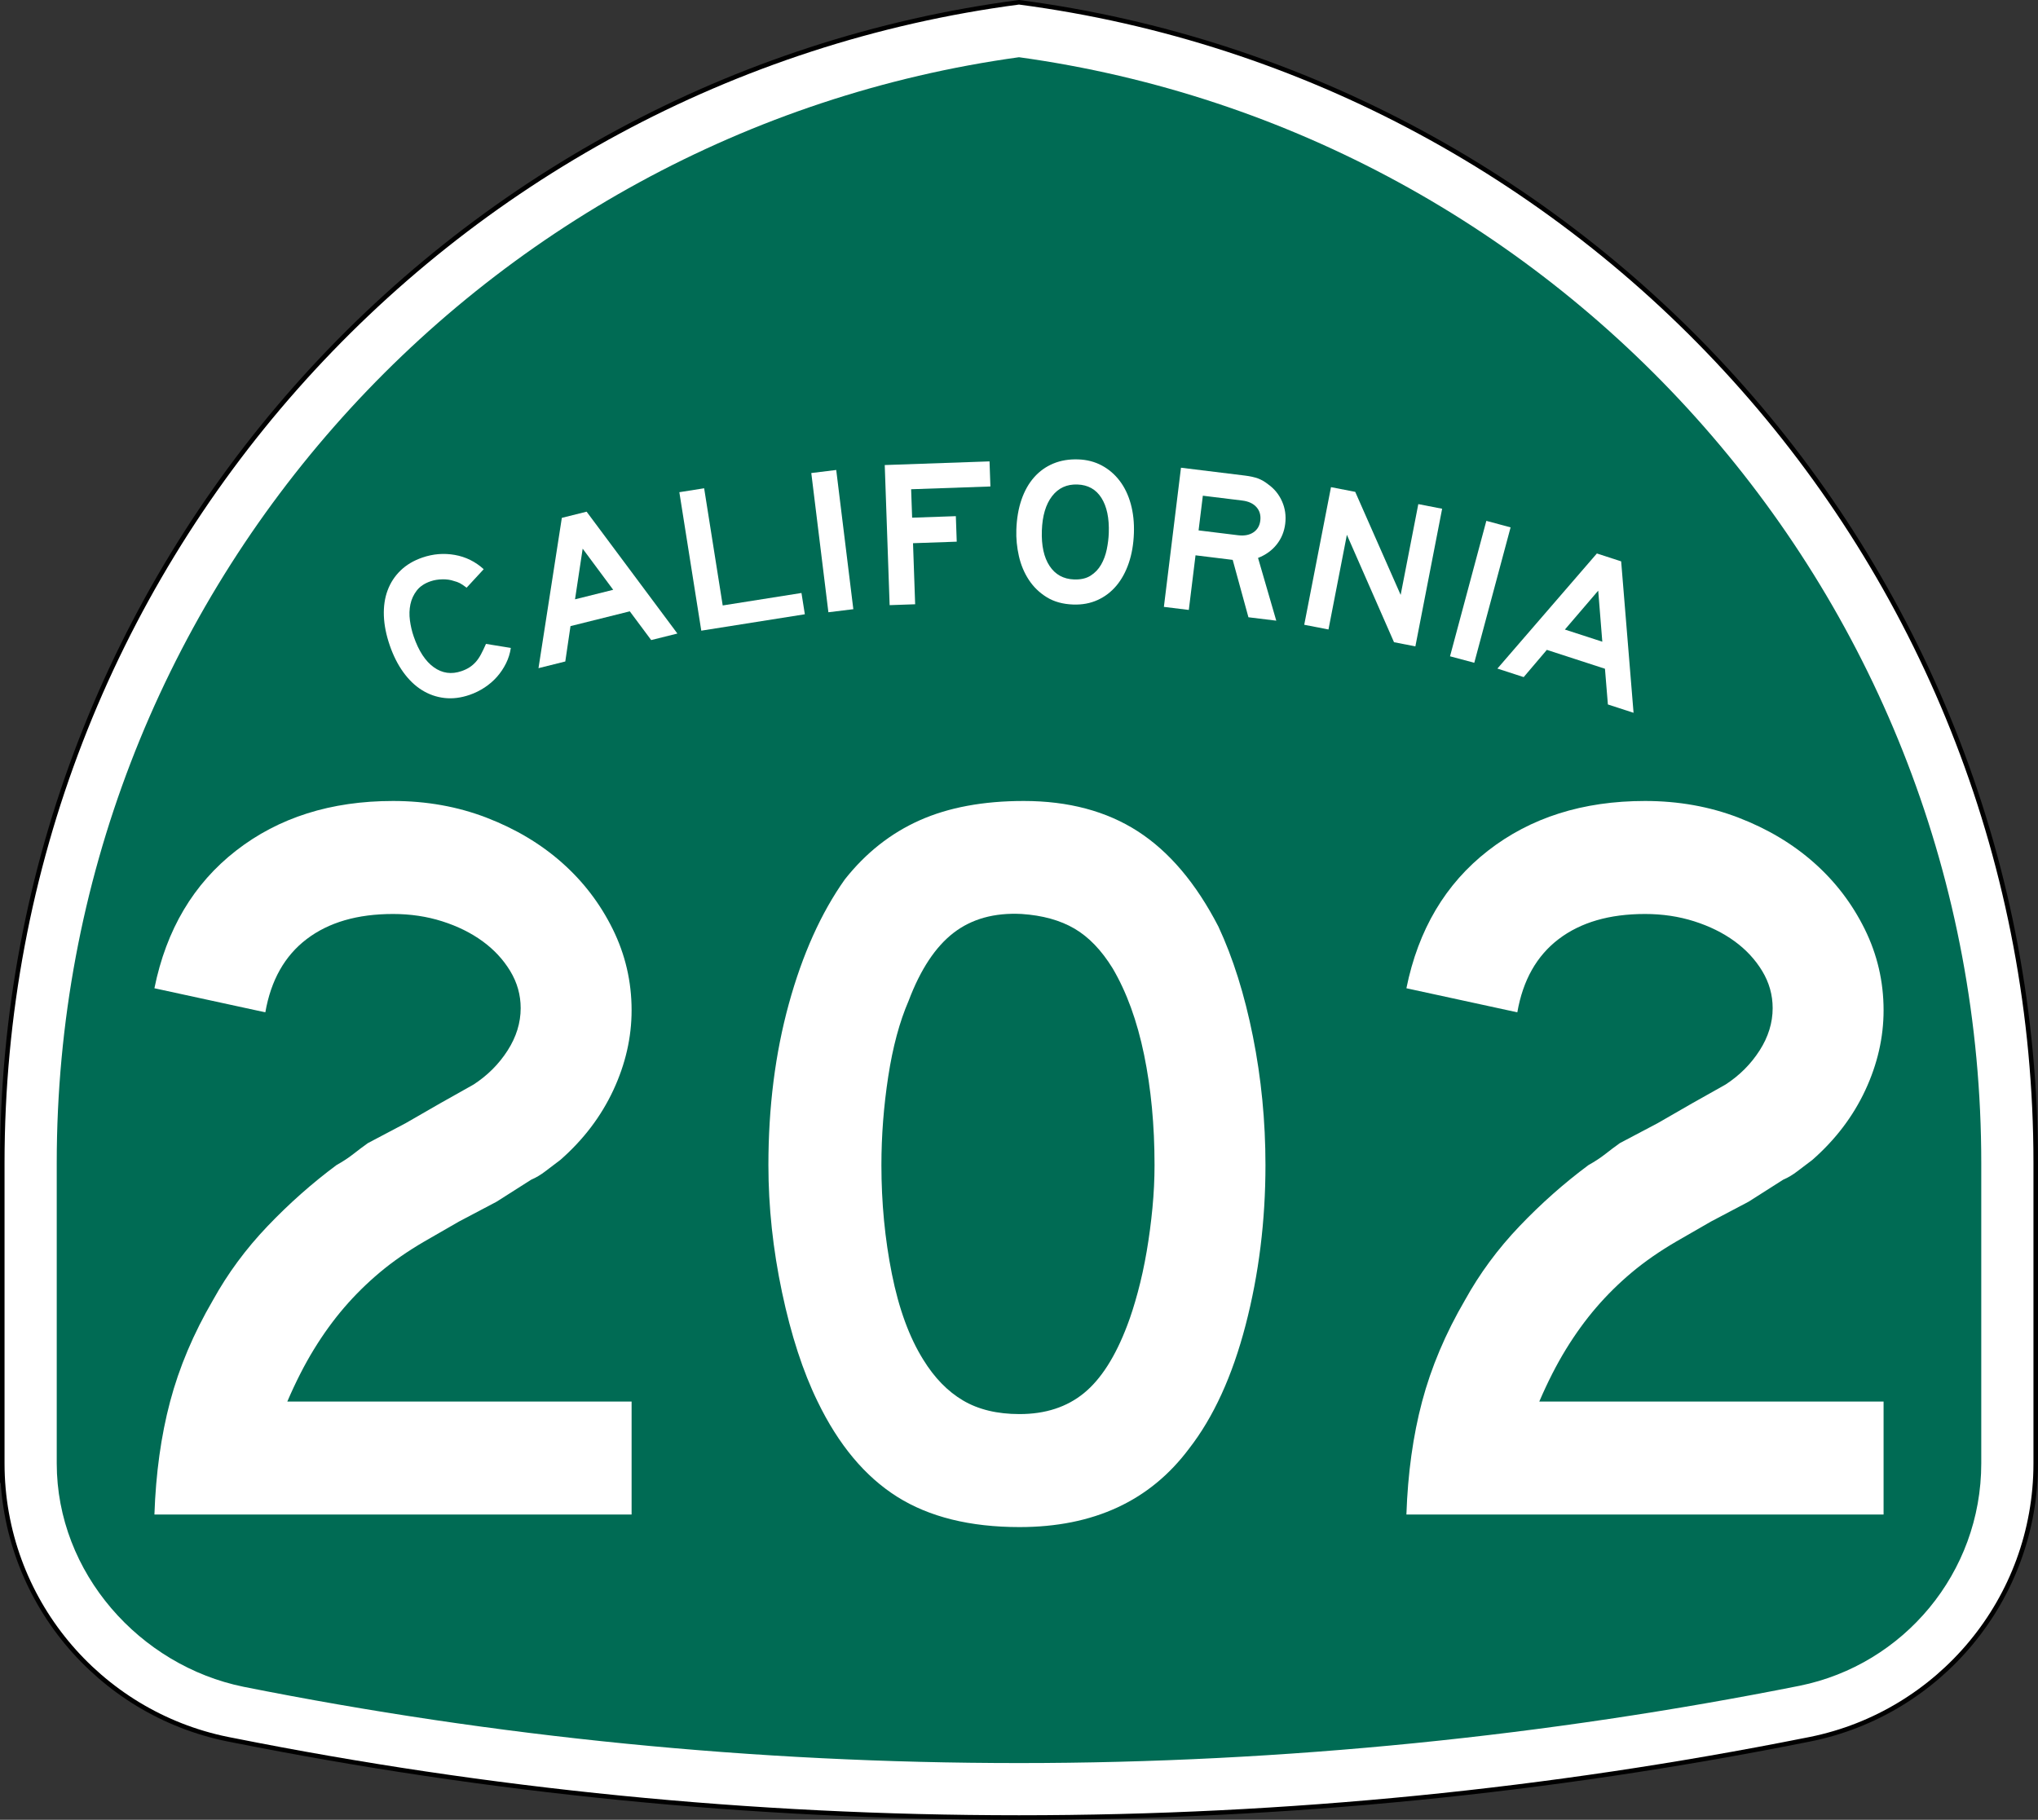
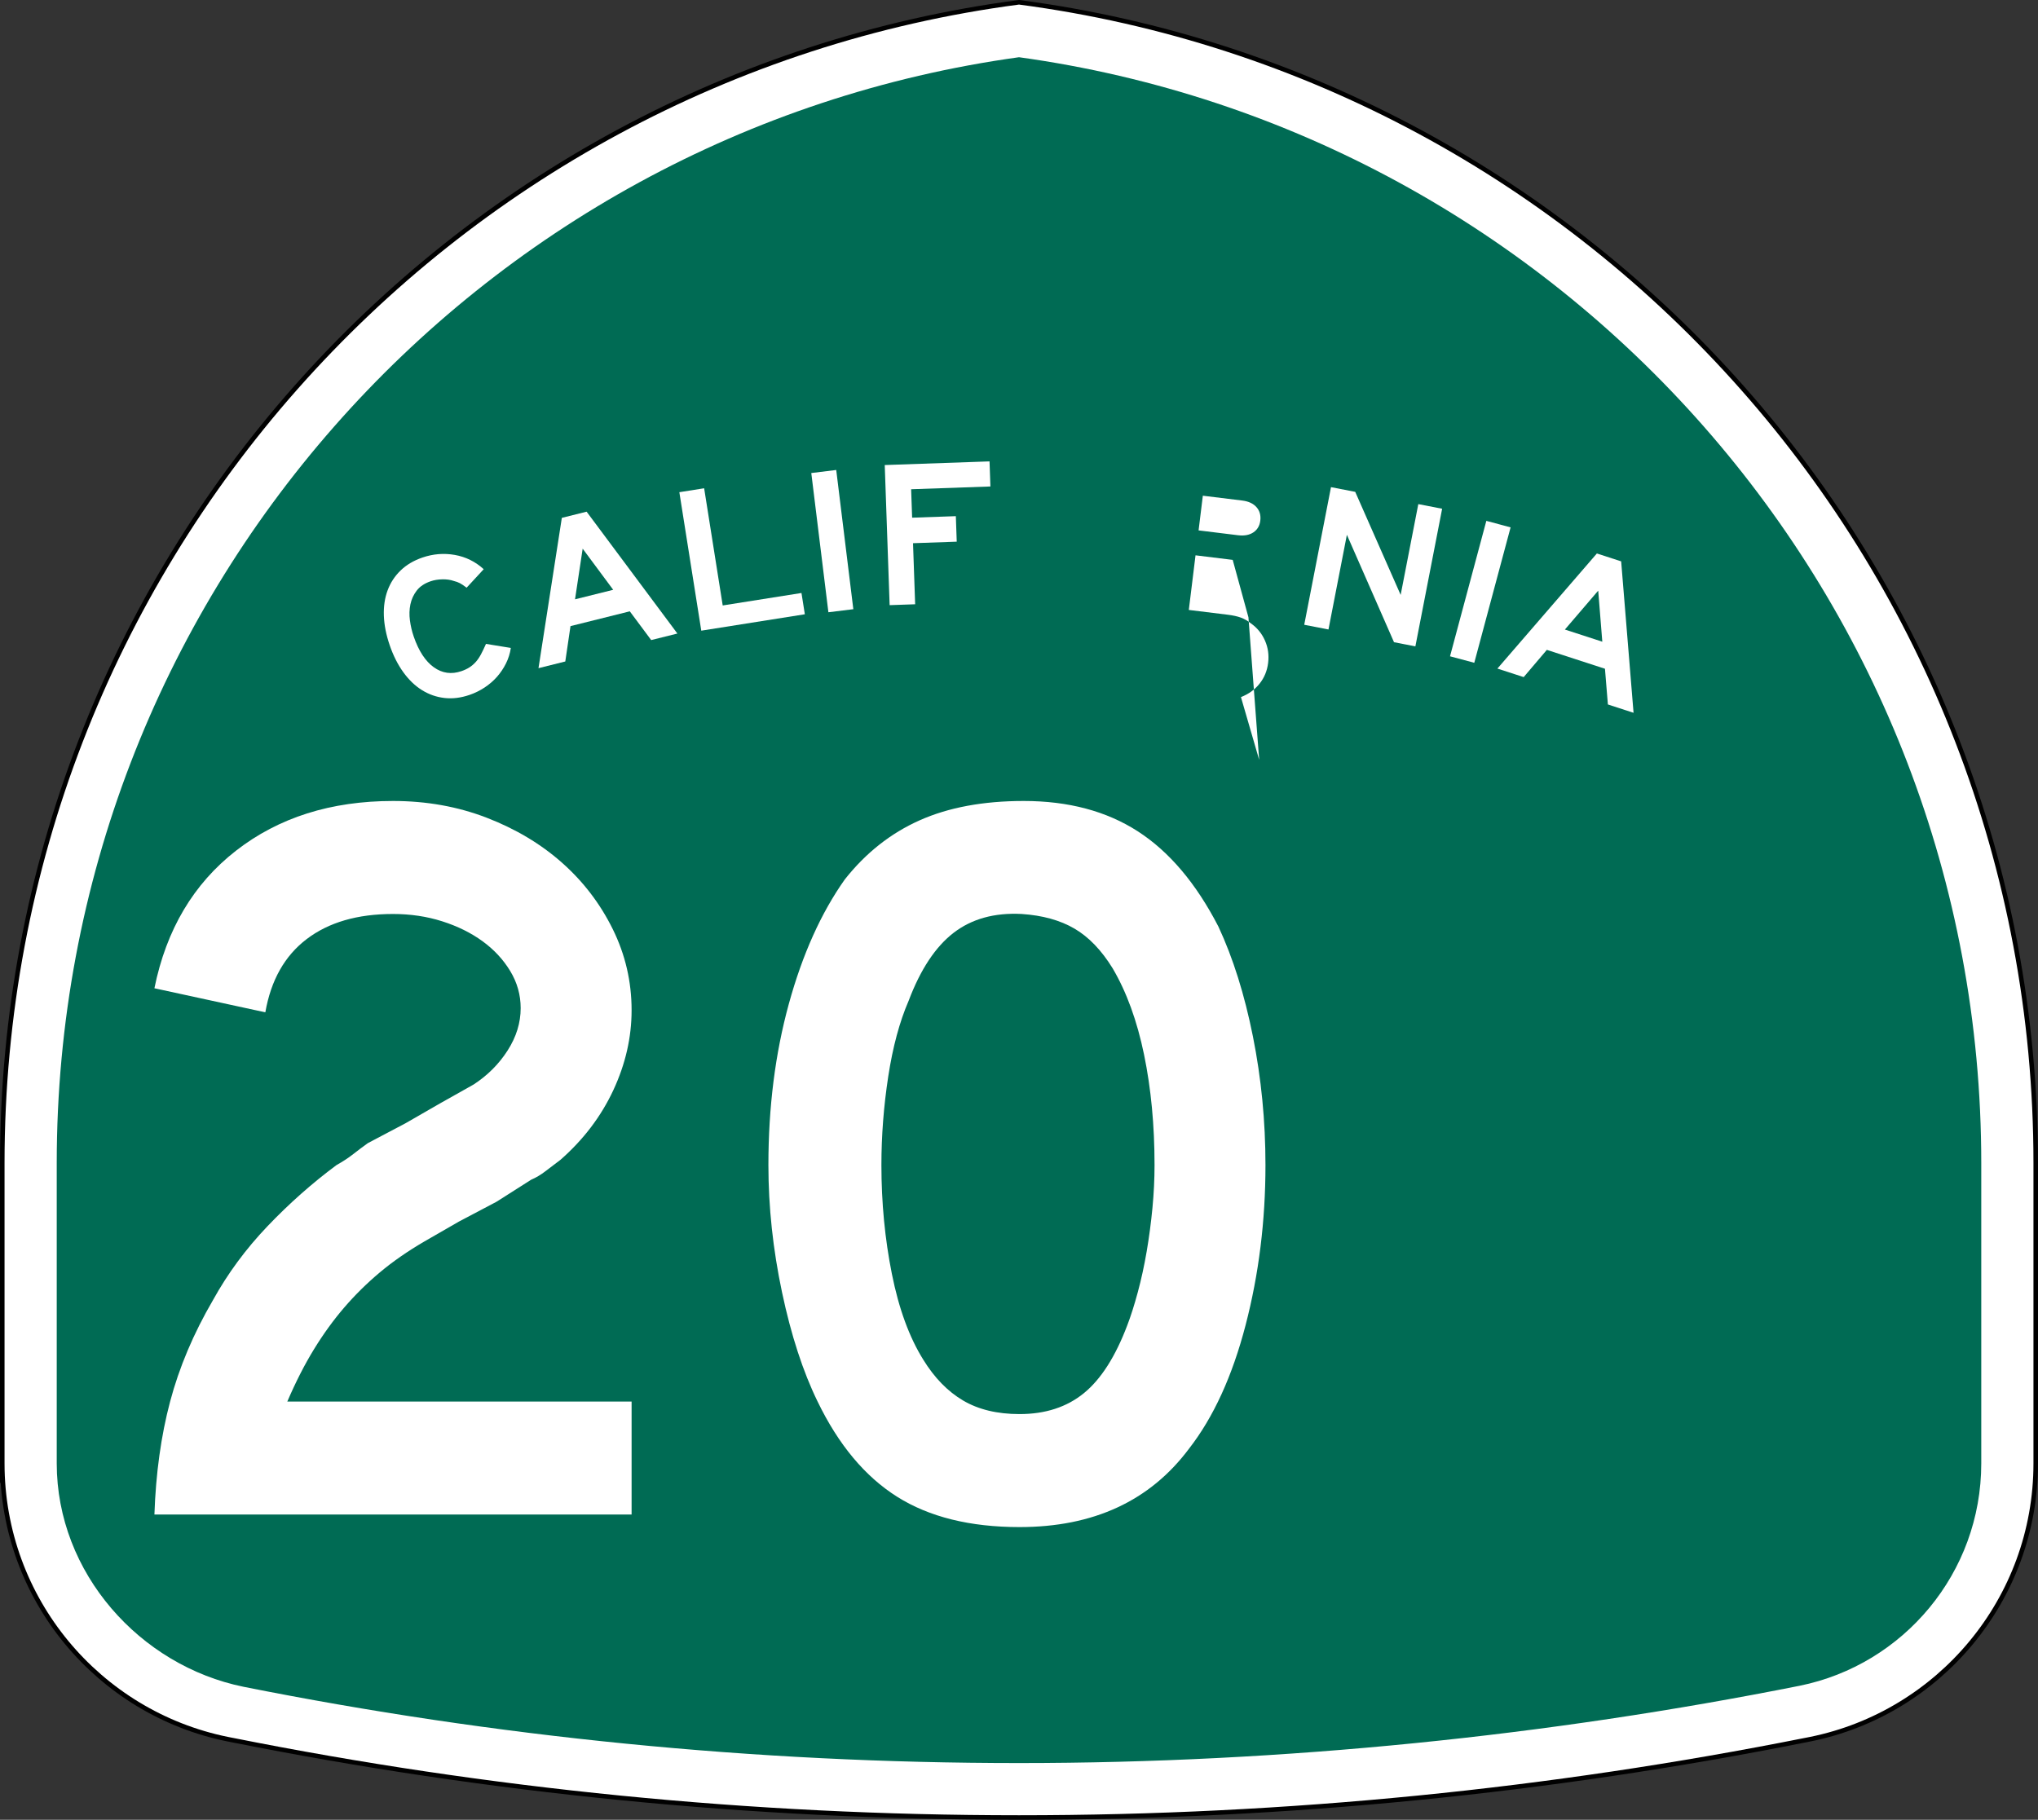
<svg xmlns="http://www.w3.org/2000/svg" version="1.1" id="Layer_1" width="449" height="401" viewBox="0 0 449 401" overflow="visible" enable-background="new 0 0 449 401" xml:space="preserve">
  <rect x="0" y="0" width="449" height="401" fill="#333333" stroke="none" />
  <g>
    <g>
      <path fill-rule="evenodd" clip-rule="evenodd" fill="#FFFFFF" d="M0.5,256.279    C0.5,125.314,98.078,17.142,224.5,0.5c126.422,16.642,224,124.814,224,255.779v66.182    c0,29.996-21.301,55.017-49.603,60.761l-0.174,0.035l-0.173,0.034L398.375,383.326    l-0.184,0.037l-0.184,0.035l-0.182,0.035l-0.185,0.035    C341.573,394.643,283.707,400.5,224.5,400.5s-117.073-5.857-173.142-17.031l-0.184-0.035    l-0.182-0.035l-0.183-0.035l-0.185-0.037l-0.175-0.035l-0.173-0.034    l-0.174-0.035C21.801,377.478,0.5,352.457,0.5,322.461C0.5,288.219,0.5,387.246,0.5,256.279z" />
      <path fill-rule="evenodd" clip-rule="evenodd" fill="none" stroke="#000000" stroke-linecap="round" stroke-linejoin="round" stroke-miterlimit="3.864" d="    M0.5,256.279C0.5,125.314,98.078,17.142,224.5,0.5c126.422,16.642,224,124.814,224,255.779    v66.182c0,29.996-21.301,55.017-49.603,60.761l-0.174,0.035l-0.173,0.034    L398.375,383.326l-0.184,0.037l-0.184,0.035l-0.182,0.035l-0.185,0.035    C341.573,394.643,283.707,400.5,224.5,400.5s-117.073-5.857-173.142-17.031l-0.184-0.035    l-0.182-0.035l-0.183-0.035l-0.185-0.037l-0.175-0.035l-0.173-0.034    l-0.174-0.035C21.801,377.478,0.5,352.457,0.5,322.461C0.5,288.219,0.5,387.246,0.5,256.279z" />
    </g>
    <g>
      <path fill-rule="evenodd" clip-rule="evenodd" fill="#006B54" d="M224.5,12.609    c119.769,16.55,212,119.347,212,243.67v66.182c0,24.177-17.171,44.369-39.989,49    C341.202,382.484,282.904,388.5,224.5,388.5c-58.405,0-115.531-5.785-170.84-16.808    C30.85,367.055,12.5,346.633,12.5,322.461v-66.182    C12.5,131.956,104.731,29.159,224.5,12.609z" />
    </g>
    <g>
      <g>
        <g>
          <path fill-rule="evenodd" clip-rule="evenodd" fill="#FFFFFF" d="M112.542,142.775      c-0.173,1.197-0.528,2.335-1.067,3.415c-0.539,1.08-1.2,2.063-1.983,2.951      c-0.783,0.887-1.692,1.672-2.725,2.353c-1.034,0.681-2.131,1.222-3.294,1.622      c-1.918,0.661-3.765,0.891-5.542,0.689c-1.776-0.201-3.429-0.778-4.96-1.73      c-1.53-0.952-2.902-2.268-4.114-3.947c-1.212-1.68-2.209-3.653-2.989-5.92      c-0.791-2.296-1.223-4.472-1.297-6.528c-0.073-2.055,0.202-3.922,0.827-5.6      s1.578-3.136,2.859-4.373c1.281-1.238,2.88-2.187,4.798-2.847      c2.354-0.811,4.734-1.004,7.14-0.581c2.405,0.424,4.53,1.472,6.374,3.146      l-3.766,4.076c-0.617-0.47-1.114-0.803-1.49-0.999      c-0.376-0.196-0.812-0.354-1.31-0.476c-0.741-0.265-1.588-0.388-2.541-0.369      c-0.952,0.019-1.821,0.164-2.605,0.434c-1.337,0.46-2.354,1.144-3.049,2.05      s-1.16,1.919-1.392,3.039c-0.232,1.121-0.267,2.295-0.104,3.523      c0.163,1.228,0.439,2.409,0.83,3.542c1.101,3.198,2.579,5.46,4.434,6.788      c1.855,1.329,3.887,1.612,6.096,0.852c0.668-0.23,1.249-0.503,1.742-0.819      c0.493-0.316,0.946-0.7,1.359-1.151s0.8-1.007,1.158-1.667      s0.736-1.449,1.136-2.366L112.542,142.775z" />
        </g>
        <g>
          <path fill-rule="evenodd" clip-rule="evenodd" fill="#FFFFFF" d="M143.467,141.042l-4.715-6.333      L125.688,137.967l-1.146,7.793l-5.905,1.473l5.143-33.121l5.458-1.361      l20.001,26.852L143.467,141.042z M128.371,120.903l-1.685,11.16l8.411-2.097      L128.371,120.903z" />
        </g>
        <g>
          <polygon fill-rule="evenodd" clip-rule="evenodd" fill="#FFFFFF" points="154.502,138.971 149.669,108.458       155.134,107.593 159.224,133.415 176.575,130.667 177.318,135.357     " />
        </g>
        <g>
          <rect x="167.956" y="116.374" transform="matrix(0.122 0.993 -0.993 0.122 279.301 -77.417)" fill-rule="evenodd" clip-rule="evenodd" fill="#FFFFFF" width="30.894" height="5.533" />
        </g>
        <g>
          <polygon fill-rule="evenodd" clip-rule="evenodd" fill="#FFFFFF" points="200.736,107.808 200.955,114.075       210.586,113.739 210.782,119.361 201.151,119.697 201.621,133.153 195.999,133.349       194.921,102.475 218.008,101.668 218.201,107.198     " />
        </g>
        <g>
-           <path fill-rule="evenodd" clip-rule="evenodd" fill="#FFFFFF" d="M249.815,117.485      c-0.085,2.427-0.461,4.621-1.13,6.581c-0.668,1.96-1.579,3.628-2.734,5.003      c-1.156,1.375-2.538,2.426-4.147,3.154s-3.397,1.058-5.363,0.989      c-2.273-0.08-4.216-0.616-5.826-1.61c-1.611-0.995-2.928-2.271-3.95-3.829      c-1.021-1.559-1.753-3.307-2.192-5.244c-0.44-1.938-0.626-3.875-0.559-5.81      c0.086-2.458,0.462-4.659,1.13-6.604c0.668-1.945,1.595-3.589,2.779-4.932      c1.186-1.342,2.597-2.354,4.235-3.036c1.639-0.681,3.472-0.986,5.499-0.915      c1.905,0.066,3.627,0.511,5.168,1.334c1.539,0.823,2.854,1.945,3.941,3.367      c1.089,1.422,1.906,3.119,2.452,5.091      C249.665,112.997,249.897,115.15,249.815,117.485z M244.281,117.43      c0.113-3.256-0.428-5.828-1.623-7.715c-1.194-1.888-2.959-2.872-5.295-2.953      c-2.334-0.082-4.194,0.776-5.58,2.573c-1.385,1.797-2.135,4.324-2.248,7.581      c-0.116,3.318,0.455,5.921,1.711,7.811c1.257,1.89,3.053,2.875,5.387,2.957      c1.475,0.051,2.692-0.229,3.651-0.841c0.96-0.612,1.726-1.416,2.299-2.411      s0.989-2.111,1.247-3.348C244.089,119.845,244.239,118.628,244.281,117.43z" />
-         </g>
+           </g>
        <g>
-           <path fill-rule="evenodd" clip-rule="evenodd" fill="#FFFFFF" d="M275.047,136.017l-3.465-12.644      l-8.191-1.006l-1.479,12.037l-5.492-0.674l3.766-30.664l14.096,1.731      c1.129,0.139,2.079,0.348,2.85,0.628c0.771,0.281,1.523,0.714,2.256,1.299      c1.367,0.973,2.391,2.229,3.068,3.768c0.679,1.539,0.911,3.178,0.697,4.917      c-0.213,1.739-0.842,3.265-1.886,4.577c-1.044,1.312-2.411,2.297-4.103,2.957      l4.016,13.826L275.047,136.017z M277.66,114.735      c0.146-1.19-0.134-2.185-0.842-2.984c-0.707-0.799-1.746-1.283-3.119-1.452      l-8.696-1.067L264.064,116.875l8.695,1.068c1.373,0.168,2.499-0.042,3.377-0.631      C277.014,116.723,277.521,115.864,277.66,114.735z" />
+           <path fill-rule="evenodd" clip-rule="evenodd" fill="#FFFFFF" d="M275.047,136.017l-3.465-12.644      l-8.191-1.006l-1.479,12.037l-5.492-0.674l14.096,1.731      c1.129,0.139,2.079,0.348,2.85,0.628c0.771,0.281,1.523,0.714,2.256,1.299      c1.367,0.973,2.391,2.229,3.068,3.768c0.679,1.539,0.911,3.178,0.697,4.917      c-0.213,1.739-0.842,3.265-1.886,4.577c-1.044,1.312-2.411,2.297-4.103,2.957      l4.016,13.826L275.047,136.017z M277.66,114.735      c0.146-1.19-0.134-2.185-0.842-2.984c-0.707-0.799-1.746-1.283-3.119-1.452      l-8.696-1.067L264.064,116.875l8.695,1.068c1.373,0.168,2.499-0.042,3.377-0.631      C277.014,116.723,277.521,115.864,277.66,114.735z" />
        </g>
        <g>
          <polygon fill-rule="evenodd" clip-rule="evenodd" fill="#FFFFFF" points="307.121,141.516 296.738,117.844       292.682,138.709 287.341,137.671 293.236,107.346 298.576,108.384 308.584,131.091       312.473,111.085 317.723,112.105 311.828,142.431     " />
        </g>
        <g>
          <rect x="310.752" y="127.644" transform="matrix(-0.259 0.966 -0.966 -0.259 536.594 -150.92)" fill-rule="evenodd" clip-rule="evenodd" fill="#FFFFFF" width="30.894" height="5.532" />
        </g>
        <g>
          <path fill-rule="evenodd" clip-rule="evenodd" fill="#FFFFFF" d="M354.24,155.231l-0.644-7.869      l-12.805-4.161l-5.102,6.002l-5.789-1.88l21.913-25.363l5.351,1.738      l2.731,33.371L354.24,155.231z M352.11,130.153l-7.343,8.571l8.244,2.679      L352.11,130.153z" />
        </g>
      </g>
    </g>
  </g>
  <g>
    <path fill-rule="evenodd" clip-rule="evenodd" fill="#FFFFFF" d="M34.021,333.733   c0.307-9.067,1.46-17.368,3.458-24.899s5.149-14.985,9.453-22.363   c3.228-5.84,7.224-11.258,11.988-16.253s9.837-9.491,15.216-13.487   c1.383-0.769,2.613-1.575,3.688-2.42c1.076-0.846,2.152-1.652,3.228-2.422   l8.3-4.38l7.608-4.38l7.377-4.15c3.074-1.998,5.571-4.496,7.493-7.492   c1.921-2.998,2.882-6.11,2.882-9.338c0-2.92-0.769-5.648-2.306-8.185   c-1.537-2.536-3.573-4.726-6.109-6.57c-2.536-1.845-5.495-3.305-8.876-4.381   c-3.381-1.075-6.993-1.613-10.836-1.613c-7.838,0-14.179,1.845-19.02,5.533   S59.688,216,58.458,223.07l-24.438-5.303c2.613-12.91,8.607-23.016,17.982-30.317   C61.378,180.15,72.906,176.5,86.585,176.5c7.378,0,14.256,1.229,20.634,3.689   c6.378,2.459,11.912,5.764,16.599,9.914c4.688,4.15,8.415,9.03,11.182,14.64   c2.767,5.609,4.15,11.566,4.15,17.867c0,5.994-1.345,11.873-4.035,17.637   c-2.689,5.764-6.57,10.875-11.643,15.332c-1.229,0.922-2.344,1.768-3.343,2.535   c-0.999,0.77-2.037,1.384-3.112,1.846l-7.608,4.841l-8.3,4.38l-7.608,4.381   c-3.688,2.152-6.955,4.419-9.798,6.801c-2.843,2.383-5.456,4.957-7.838,7.724   s-4.611,5.841-6.686,9.222c-2.075,3.382-4.034,7.225-5.879,11.527h75.85v24.899   H34.021z" />
    <path fill-rule="evenodd" clip-rule="evenodd" fill="#FFFFFF" d="M278.8,256.73   c0,12.296-1.46,24.054-4.38,35.273c-2.921,11.221-7.07,20.289-12.45,27.205   C253.363,330.736,240.913,336.5,224.621,336.5c-10.913,0-19.904-2.229-26.974-6.686   c-7.07-4.457-12.911-11.451-17.521-20.98   c-3.228-6.608-5.84-14.639-7.839-24.092c-1.998-9.453-2.997-18.789-2.997-28.012   c0-12.757,1.499-24.592,4.496-35.504s7.109-20.058,12.334-27.436   c4.611-5.84,10.106-10.183,16.484-13.026S216.629,176.5,225.543,176.5   c9.837,0,18.214,2.229,25.13,6.686c6.917,4.457,12.834,11.451,17.753,20.98   c3.227,6.916,5.764,14.985,7.607,24.207   C277.877,237.596,278.8,247.048,278.8,256.73z M254.361,256.73   c0-8.761-0.768-16.868-2.305-24.322c-1.537-7.455-3.843-13.795-6.917-19.021   c-2.459-3.996-5.265-6.917-8.415-8.761s-7.031-2.92-11.643-3.228   c-5.994-0.308-10.989,1.075-14.985,4.149s-7.301,8.069-9.914,14.986   c-1.998,4.61-3.497,10.182-4.496,16.715c-0.999,6.531-1.499,13.025-1.499,19.48   c0,8.3,0.769,16.293,2.305,23.977c1.537,7.686,3.843,13.986,6.917,18.905   c2.459,3.996,5.379,6.993,8.761,8.991s7.531,2.998,12.45,2.998   c5.688,0,10.413-1.537,14.179-4.611s6.955-8.069,9.567-14.986   c0.77-1.998,1.537-4.418,2.306-7.262s1.422-5.84,1.96-8.991   c0.537-3.151,0.961-6.341,1.268-9.568   C254.208,262.955,254.361,259.805,254.361,256.73z" />
-     <path fill-rule="evenodd" clip-rule="evenodd" fill="#FFFFFF" d="M309.85,333.733   c0.308-9.067,1.461-17.368,3.459-24.899s5.148-14.985,9.452-22.363   c3.228-5.84,7.224-11.258,11.988-16.253s9.837-9.491,15.216-13.487   c1.384-0.769,2.613-1.575,3.689-2.42c1.076-0.846,2.151-1.652,3.228-2.422   l8.3-4.38l7.607-4.38l7.378-4.15c3.074-1.998,5.571-4.496,7.493-7.492   c1.921-2.998,2.881-6.11,2.881-9.338c0-2.92-0.768-5.648-2.305-8.185   s-3.574-4.726-6.109-6.57c-2.536-1.845-5.495-3.305-8.877-4.381   c-3.381-1.075-6.992-1.613-10.835-1.613c-7.839,0-14.179,1.845-19.021,5.533   S335.518,216,334.288,223.07l-24.438-5.303c2.613-12.91,8.607-23.016,17.982-30.317   C337.208,180.15,348.736,176.5,362.415,176.5c7.377,0,14.255,1.229,20.634,3.689   c6.379,2.459,11.912,5.764,16.6,9.914s8.414,9.03,11.182,14.64   c2.766,5.609,4.149,11.566,4.149,17.867c0,5.994-1.345,11.873-4.034,17.637   s-6.57,10.875-11.643,15.332c-1.23,0.922-2.344,1.768-3.344,2.535   c-0.998,0.77-2.036,1.384-3.111,1.846l-7.608,4.841l-8.3,4.38l-7.608,4.381   c-3.688,2.152-6.954,4.419-9.798,6.801c-2.844,2.383-5.457,4.957-7.839,7.724   s-4.61,5.841-6.687,9.222c-2.074,3.382-4.034,7.225-5.879,11.527h75.851v24.899   H309.85z" />
  </g>
</svg>